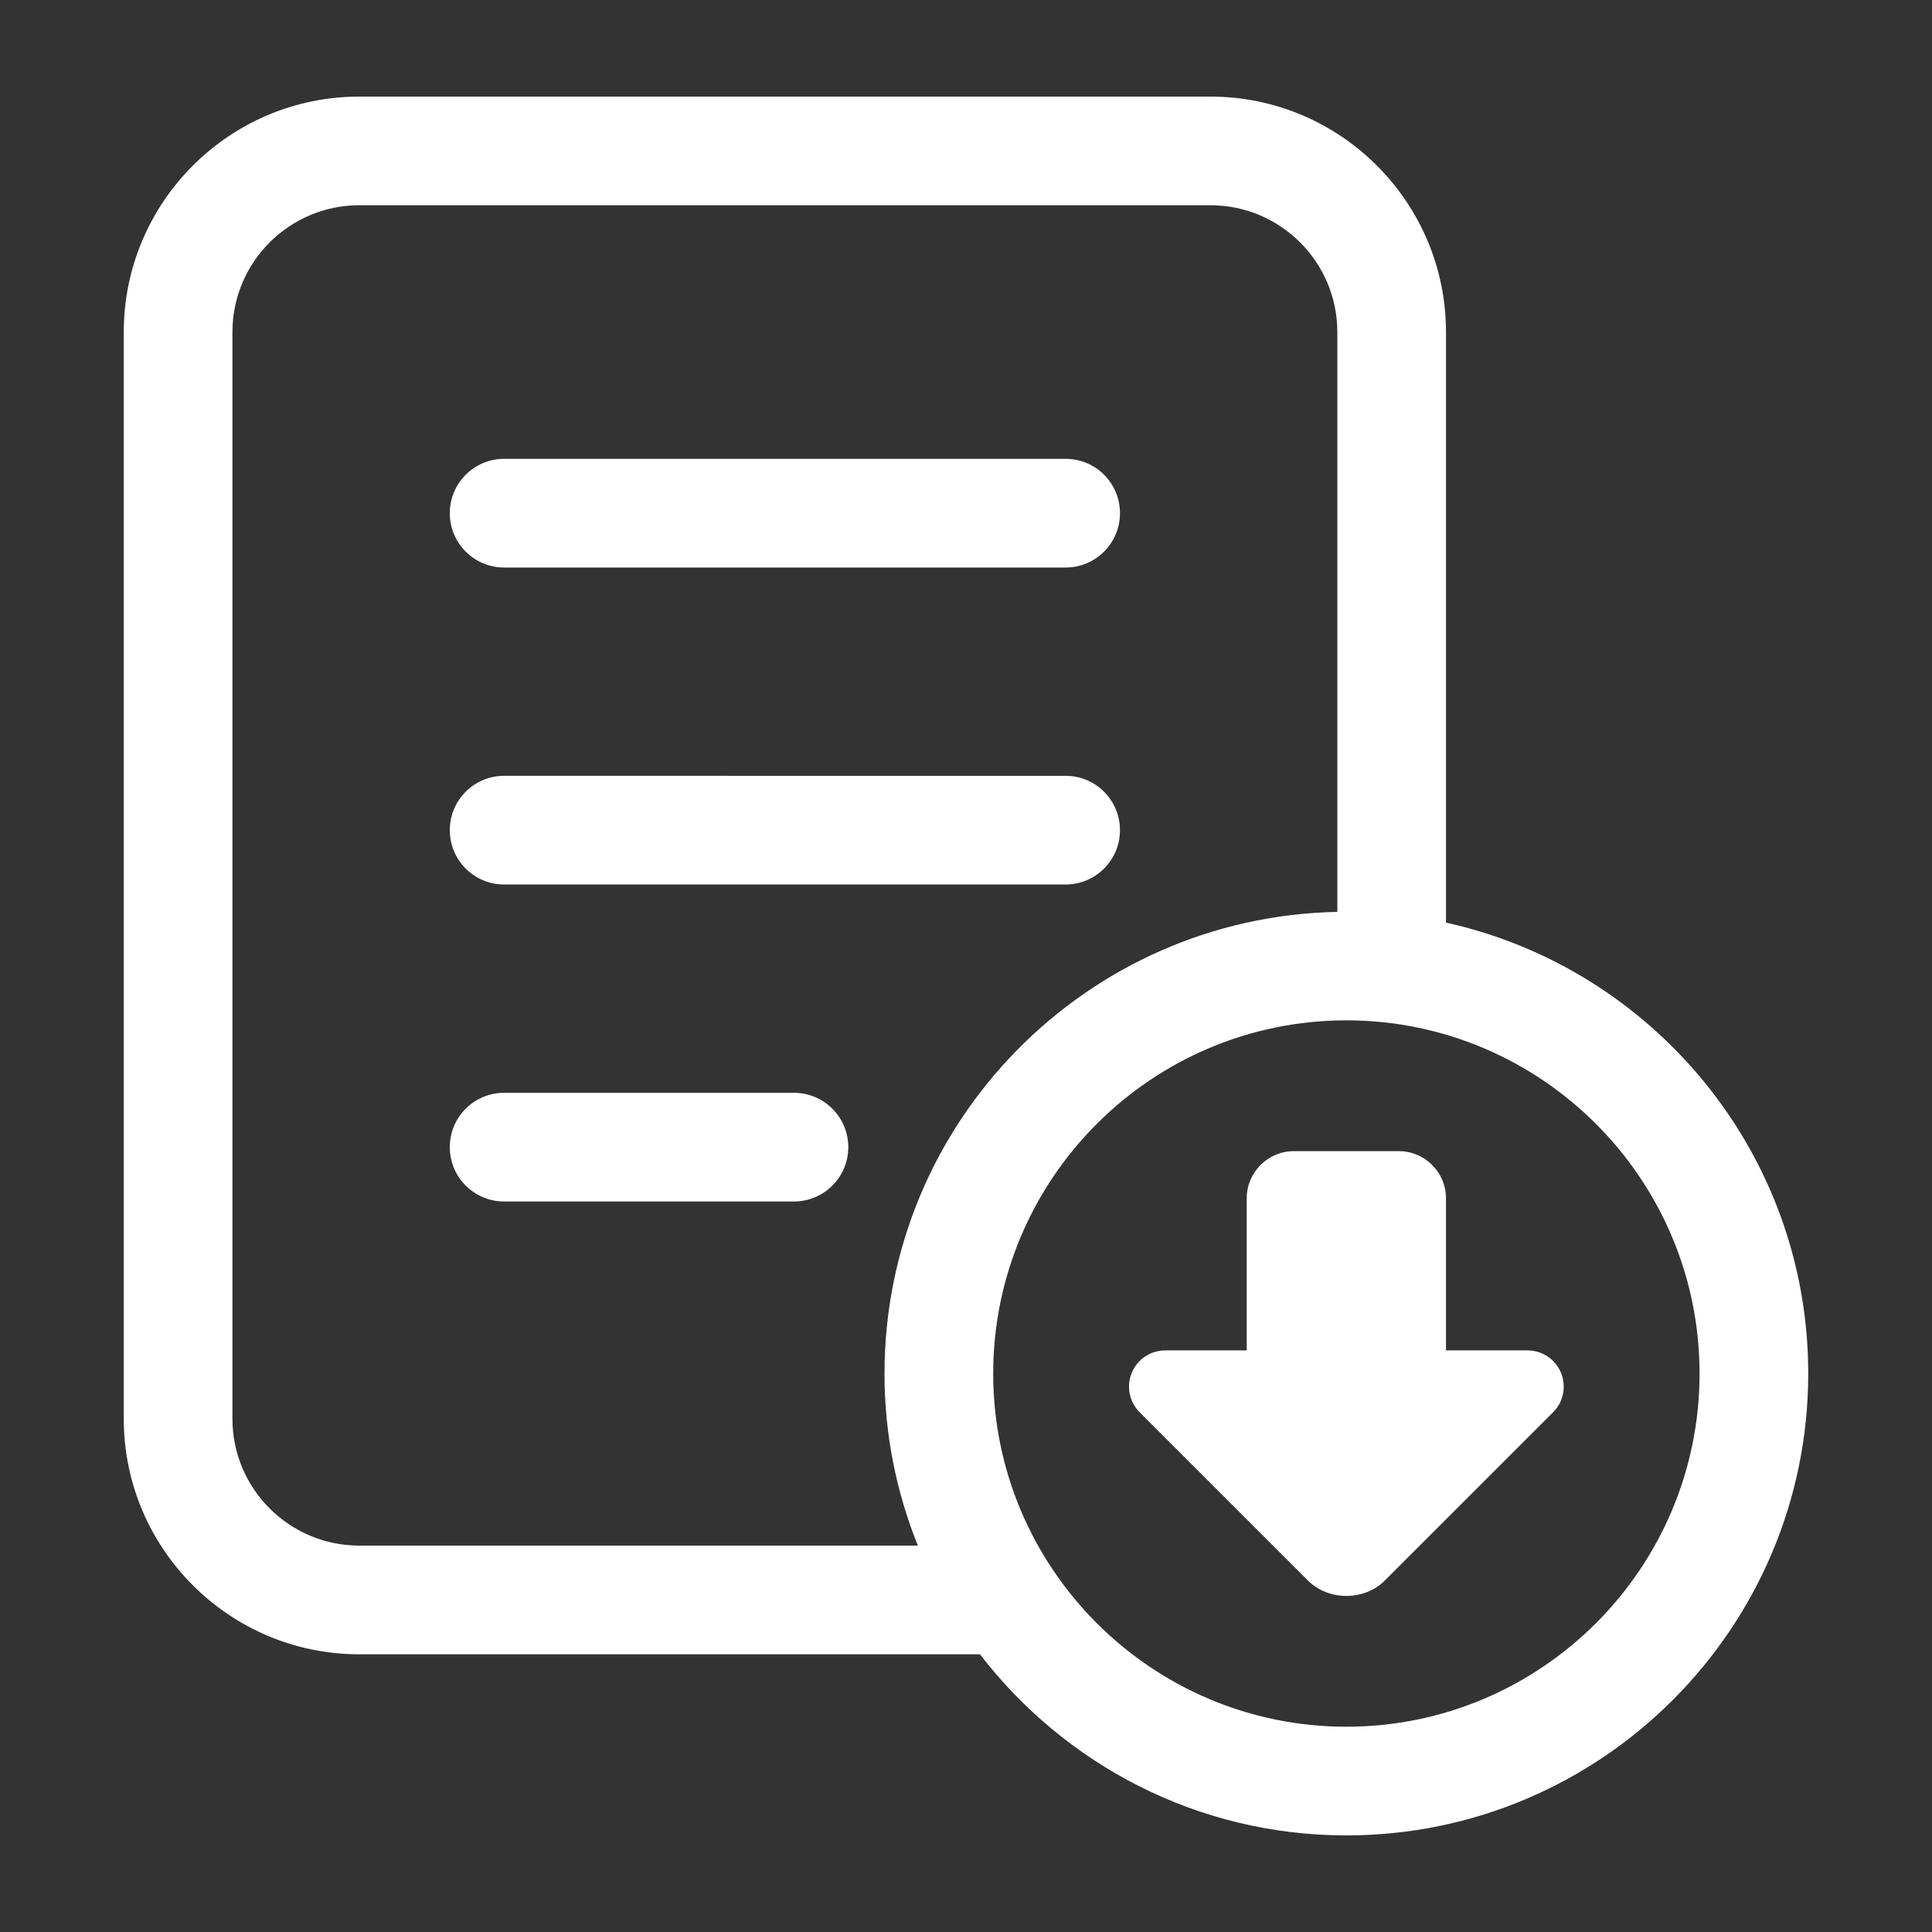
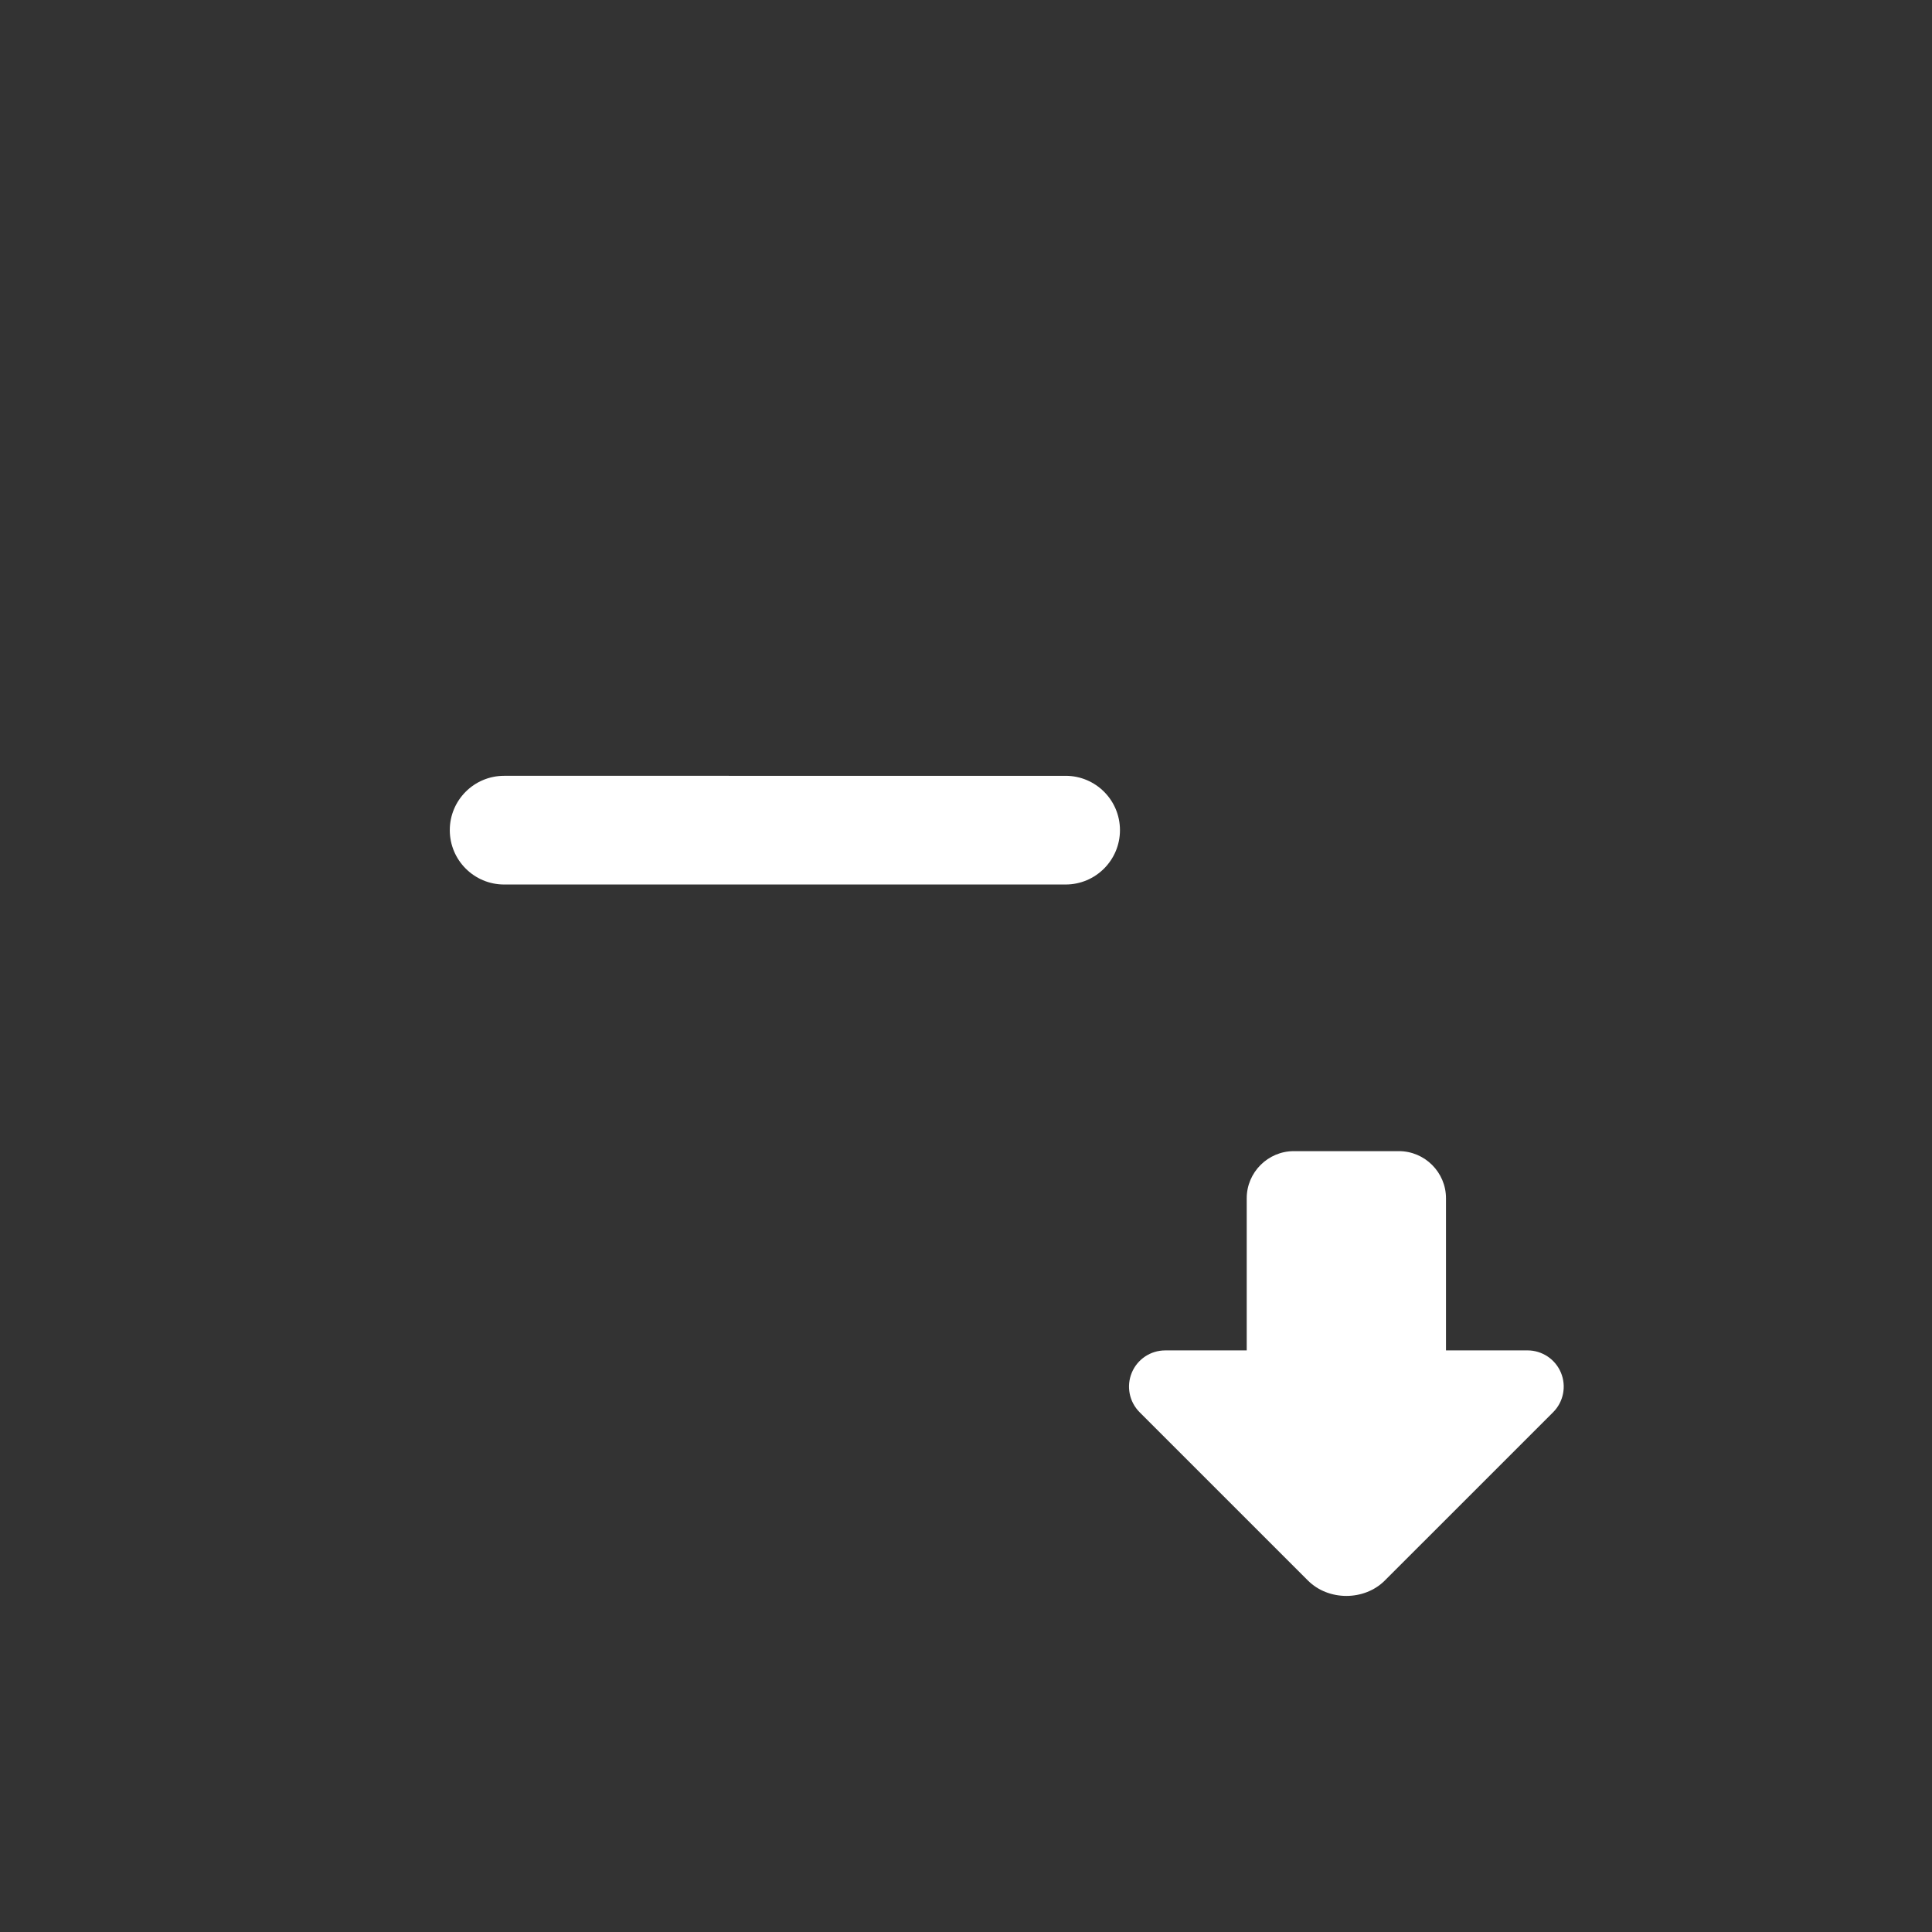
<svg xmlns="http://www.w3.org/2000/svg" version="1.1" x="0px" y="0px" viewBox="0 0 100 100" enable-background="new 0 0 100 100" xml:space="preserve" aria-hidden="true" width="100px" height="100px" style="fill:url(#CerosGradient_id6befba5e5);">
  <rect x="0" y="0" width="100" height="100" fill="#333333" stroke="none" />
  <defs>
    <linearGradient class="cerosgradient" data-cerosgradient="true" id="CerosGradient_id6befba5e5" gradientUnits="userSpaceOnUse" x1="50%" y1="100%" x2="50%" y2="0%">
      <stop offset="0%" stop-color="#FFFFFF" />
      <stop offset="100%" stop-color="#FFFFFF" />
    </linearGradient>
    <linearGradient />
  </defs>
-   <path d="M26.094,29.375h29.063c1.554,0,2.813-1.26,2.813-2.813c0-1.555-1.26-2.813-2.813-2.813H26.094  c-1.554,0-2.813,1.258-2.813,2.813C23.281,28.115,24.54,29.375,26.094,29.375z" style="fill:url(#CerosGradient_id6befba5e5);" />
  <path d="M57.969,42.969c0-1.555-1.259-2.813-2.813-2.813H26.094c-1.554,0-2.813,1.258-2.813,2.813c0,1.553,1.259,2.813,2.813,2.813  h29.063C56.71,45.781,57.969,44.521,57.969,42.969z" style="fill:url(#CerosGradient_id6befba5e5);" />
-   <path d="M41.094,56.563h-15c-1.554,0-2.813,1.258-2.813,2.813c0,1.554,1.259,2.813,2.813,2.813h15c1.554,0,2.813-1.26,2.813-2.813  C43.906,57.82,42.647,56.563,41.094,56.563z" style="fill:url(#CerosGradient_id6befba5e5);" />
  <path d="M79.063,69.896h-4.219V62.02c0-1.34-1.097-2.437-2.438-2.437h-5.438c-1.341,0-2.438,1.097-2.438,2.437v7.877h-4.219  c-0.758,0-1.441,0.455-1.731,1.156s-0.13,1.508,0.405,2.043l8.714,8.713c1.06,1.061,2.917,1.061,3.977,0l8.714-8.713  c0.535-0.535,0.695-1.342,0.405-2.043S79.82,69.896,79.063,69.896z" style="fill:url(#CerosGradient_id6befba5e5);" />
-   <path d="M74.844,47.754V17.188C74.844,10.468,69.376,5,62.656,5H18.594c-6.72,0-12.188,5.468-12.188,12.188v56.25  c0,6.721,5.468,12.188,12.188,12.188h32.129C55.098,91.318,61.969,95,69.688,95c13.183,0,23.906-10.725,23.906-23.906  C93.594,59.684,85.555,50.119,74.844,47.754z M47.509,80H18.594c-3.618,0-6.563-2.943-6.563-6.563v-56.25  c0-3.618,2.944-6.563,6.563-6.563h44.063c3.618,0,6.563,2.944,6.563,6.563v30.012c-12.966,0.252-23.438,10.869-23.438,23.895  C45.781,74.241,46.398,77.245,47.509,80z M69.688,89.375c-10.08,0-18.28-8.201-18.28-18.281s8.2-18.281,18.28-18.281  s18.281,8.201,18.281,18.281S79.768,89.375,69.688,89.375z" style="fill:url(#CerosGradient_id6befba5e5);" />
</svg>